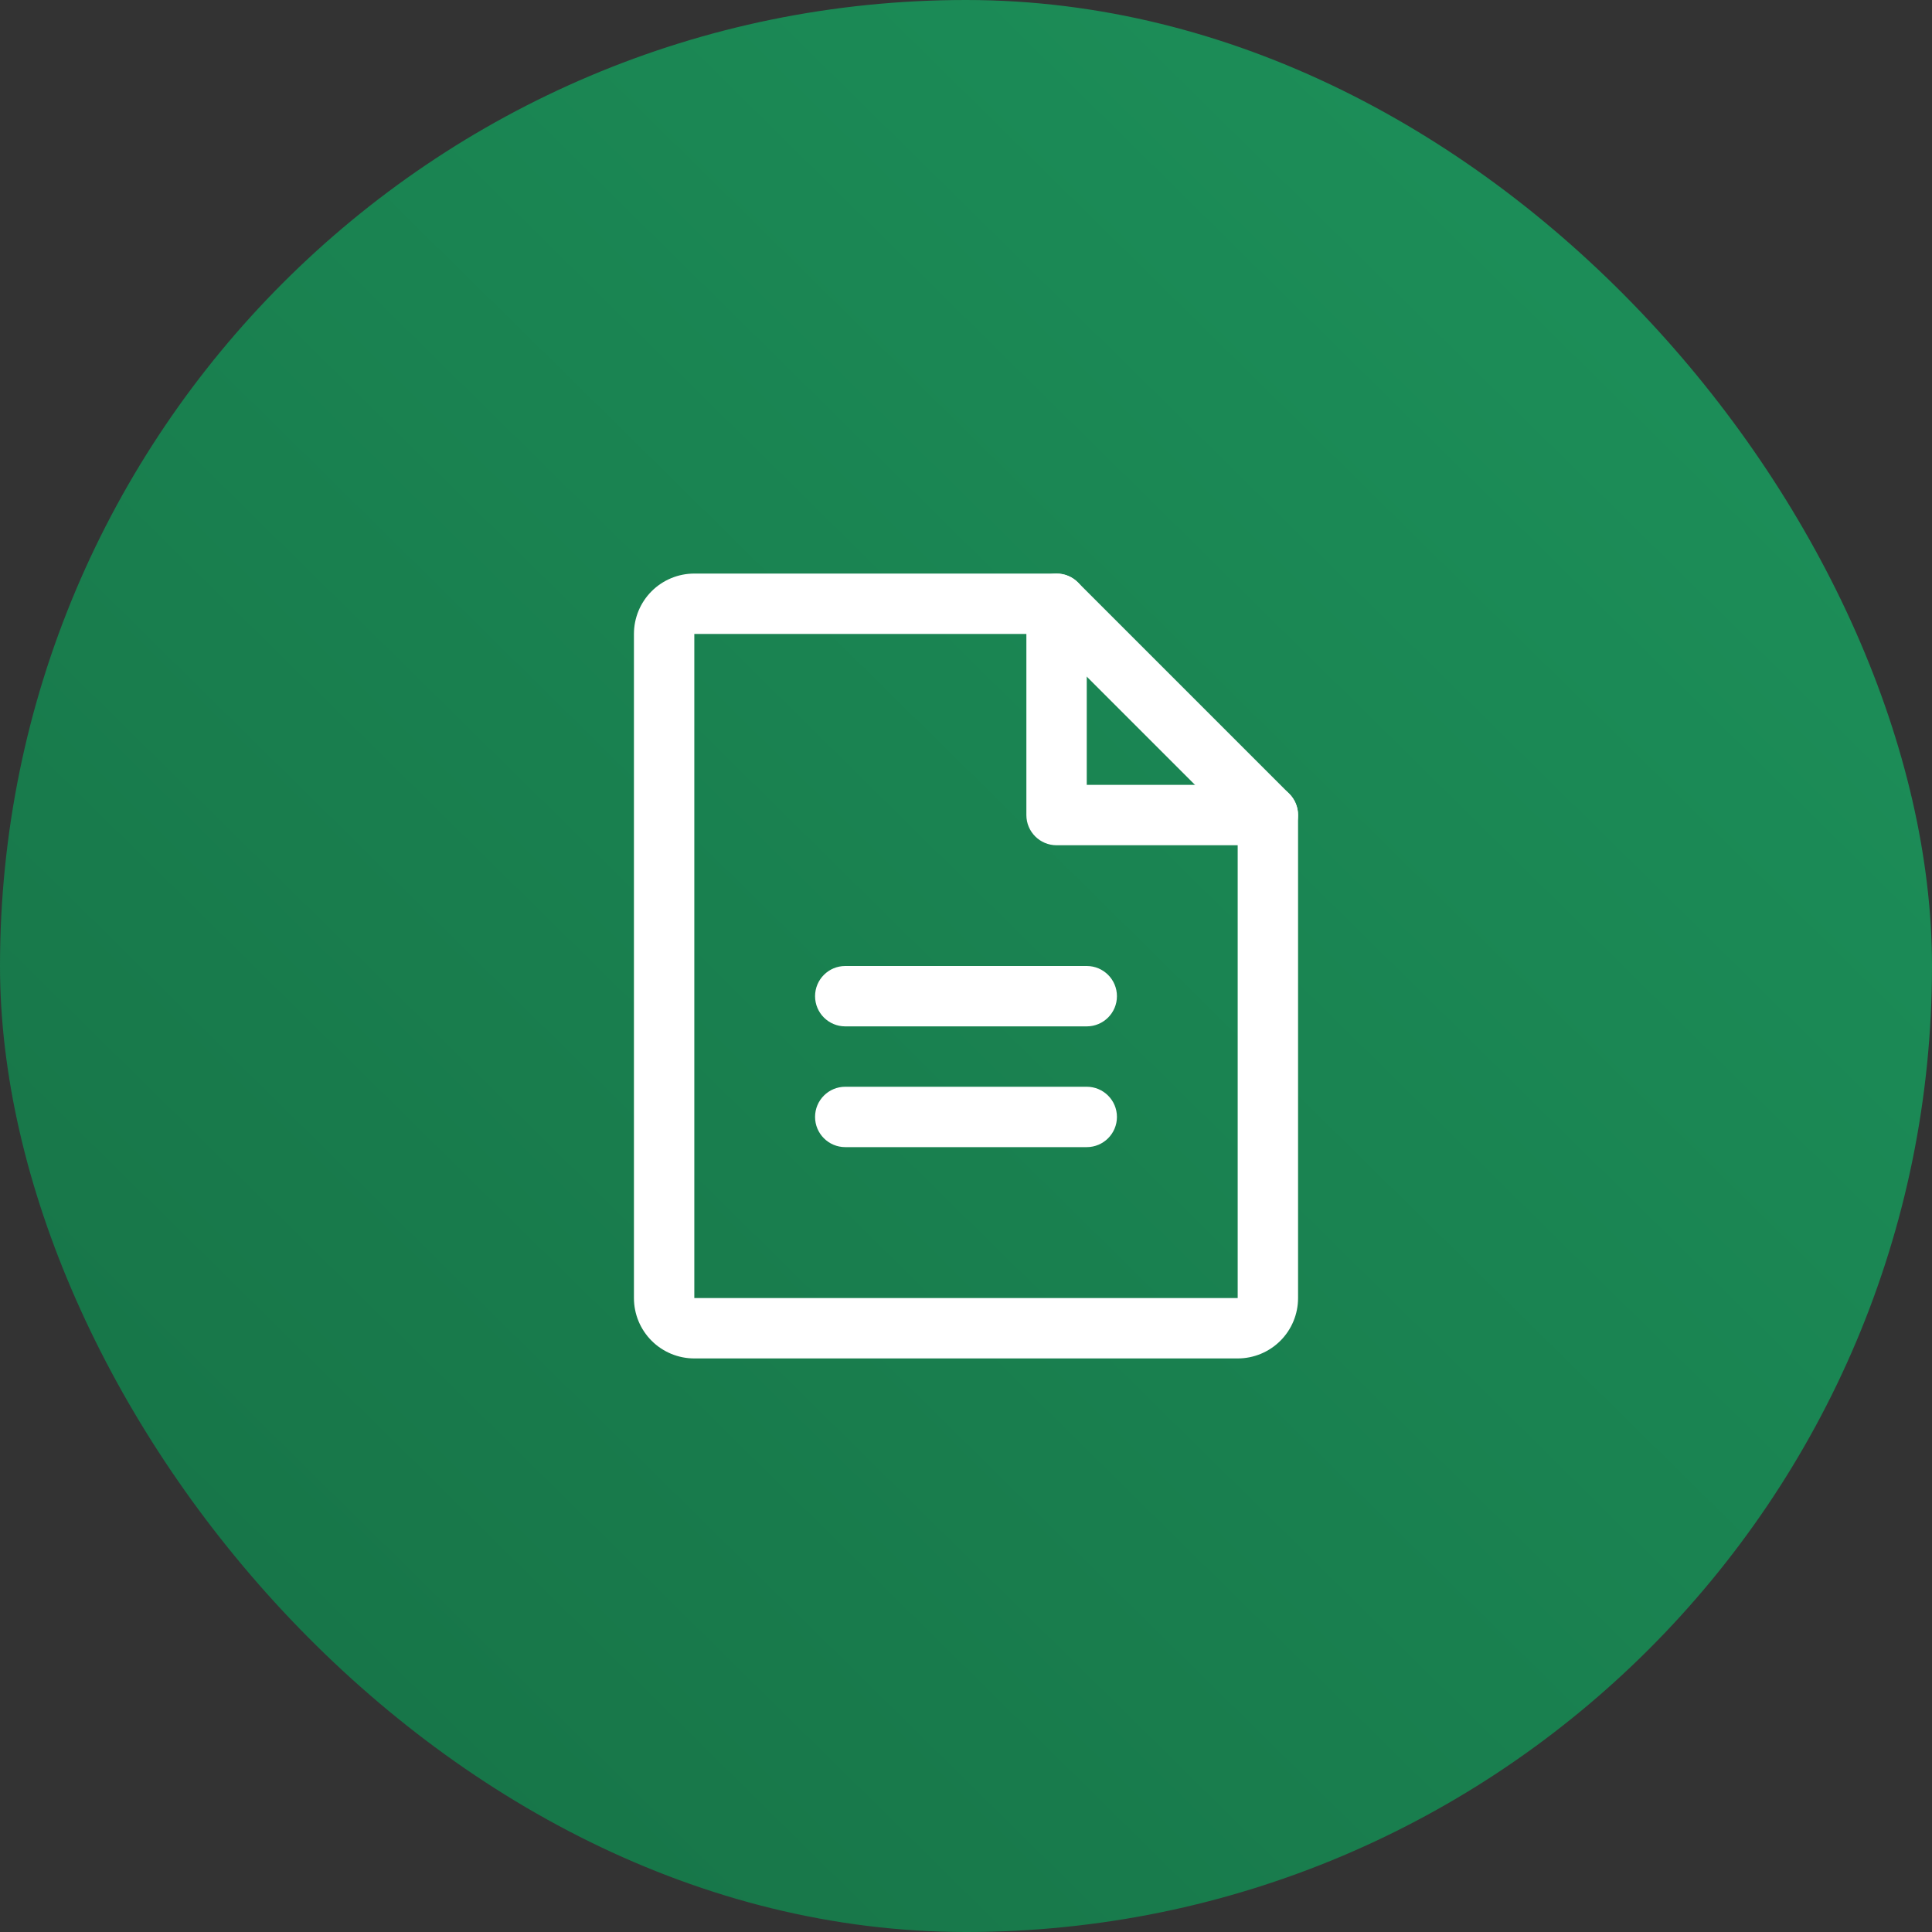
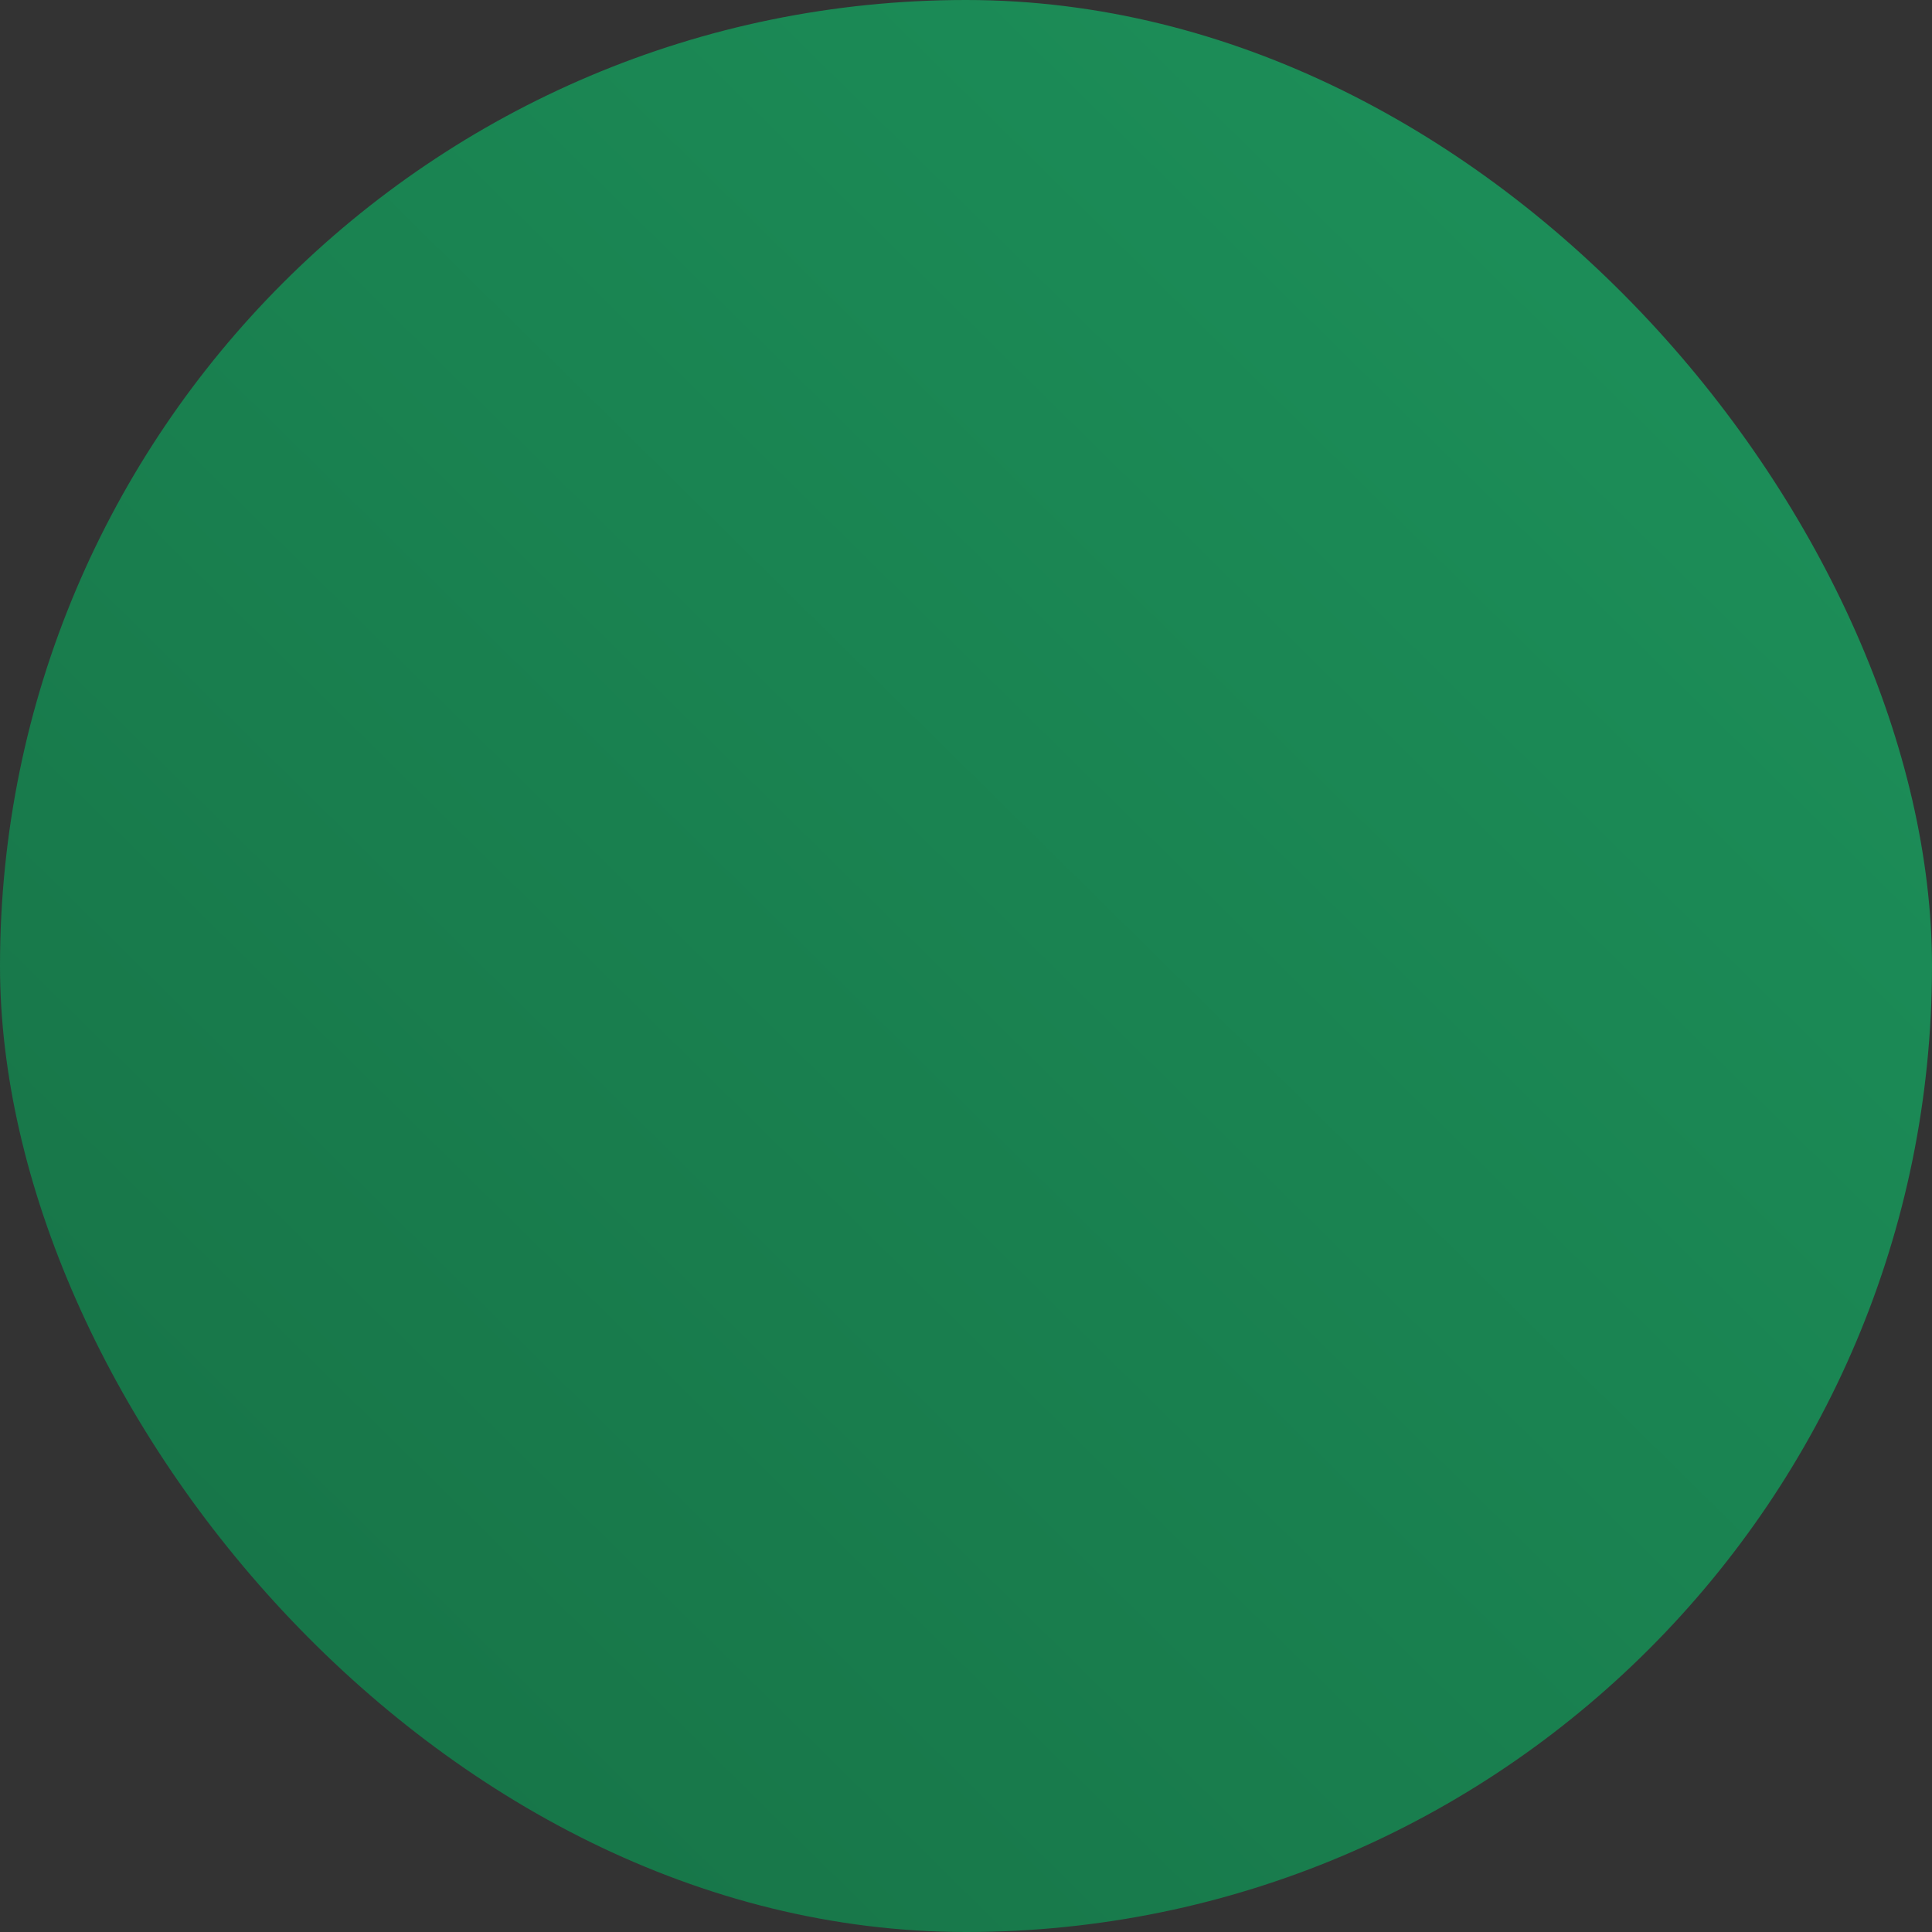
<svg xmlns="http://www.w3.org/2000/svg" width="80" height="80" viewBox="0 0 80 80" fill="none">
  <rect x="0" y="0" width="80" height="80" fill="#333333" stroke="none" />
  <rect width="80" height="80" rx="40" fill="url(#paint0_linear_1343_251)" />
-   <path fill-rule="evenodd" clip-rule="evenodd" d="M26.982 24.482C27.451 24.013 28.087 23.75 28.75 23.75H43.75C44.081 23.75 44.4 23.882 44.634 24.116L53.384 32.866C53.618 33.1 53.75 33.419 53.75 33.75V53.75C53.75 54.413 53.487 55.049 53.018 55.518C52.549 55.987 51.913 56.25 51.25 56.25H28.75C28.087 56.25 27.451 55.987 26.982 55.518C26.513 55.049 26.25 54.413 26.25 53.75V26.25C26.25 25.587 26.513 24.951 26.982 24.482ZM43.232 26.25L28.75 26.25L28.75 53.75H51.25V34.268L43.232 26.25Z" fill="white" />
-   <path fill-rule="evenodd" clip-rule="evenodd" d="M43.75 23.75C44.44 23.75 45 24.31 45 25V32.5H52.5C53.19 32.5 53.75 33.06 53.75 33.75C53.75 34.44 53.19 35 52.5 35H43.75C43.06 35 42.5 34.44 42.5 33.75V25C42.5 24.31 43.06 23.75 43.75 23.75Z" fill="white" />
-   <path fill-rule="evenodd" clip-rule="evenodd" d="M33.75 41.25C33.75 40.56 34.31 40 35 40H45C45.69 40 46.25 40.56 46.25 41.25C46.25 41.94 45.69 42.5 45 42.5H35C34.31 42.5 33.75 41.94 33.75 41.25Z" fill="white" />
-   <path fill-rule="evenodd" clip-rule="evenodd" d="M33.75 46.25C33.75 45.56 34.31 45 35 45H45C45.69 45 46.25 45.56 46.25 46.25C46.25 46.94 45.69 47.5 45 47.5H35C34.31 47.5 33.75 46.94 33.75 46.25Z" fill="white" />
  <defs>
    <linearGradient id="paint0_linear_1343_251" x1="20" y1="79.61" x2="87.5" y2="11.11" gradientUnits="userSpaceOnUse">
      <stop stop-color="#177548" />
      <stop offset="1" stop-color="#1D925B" />
    </linearGradient>
  </defs>
</svg>